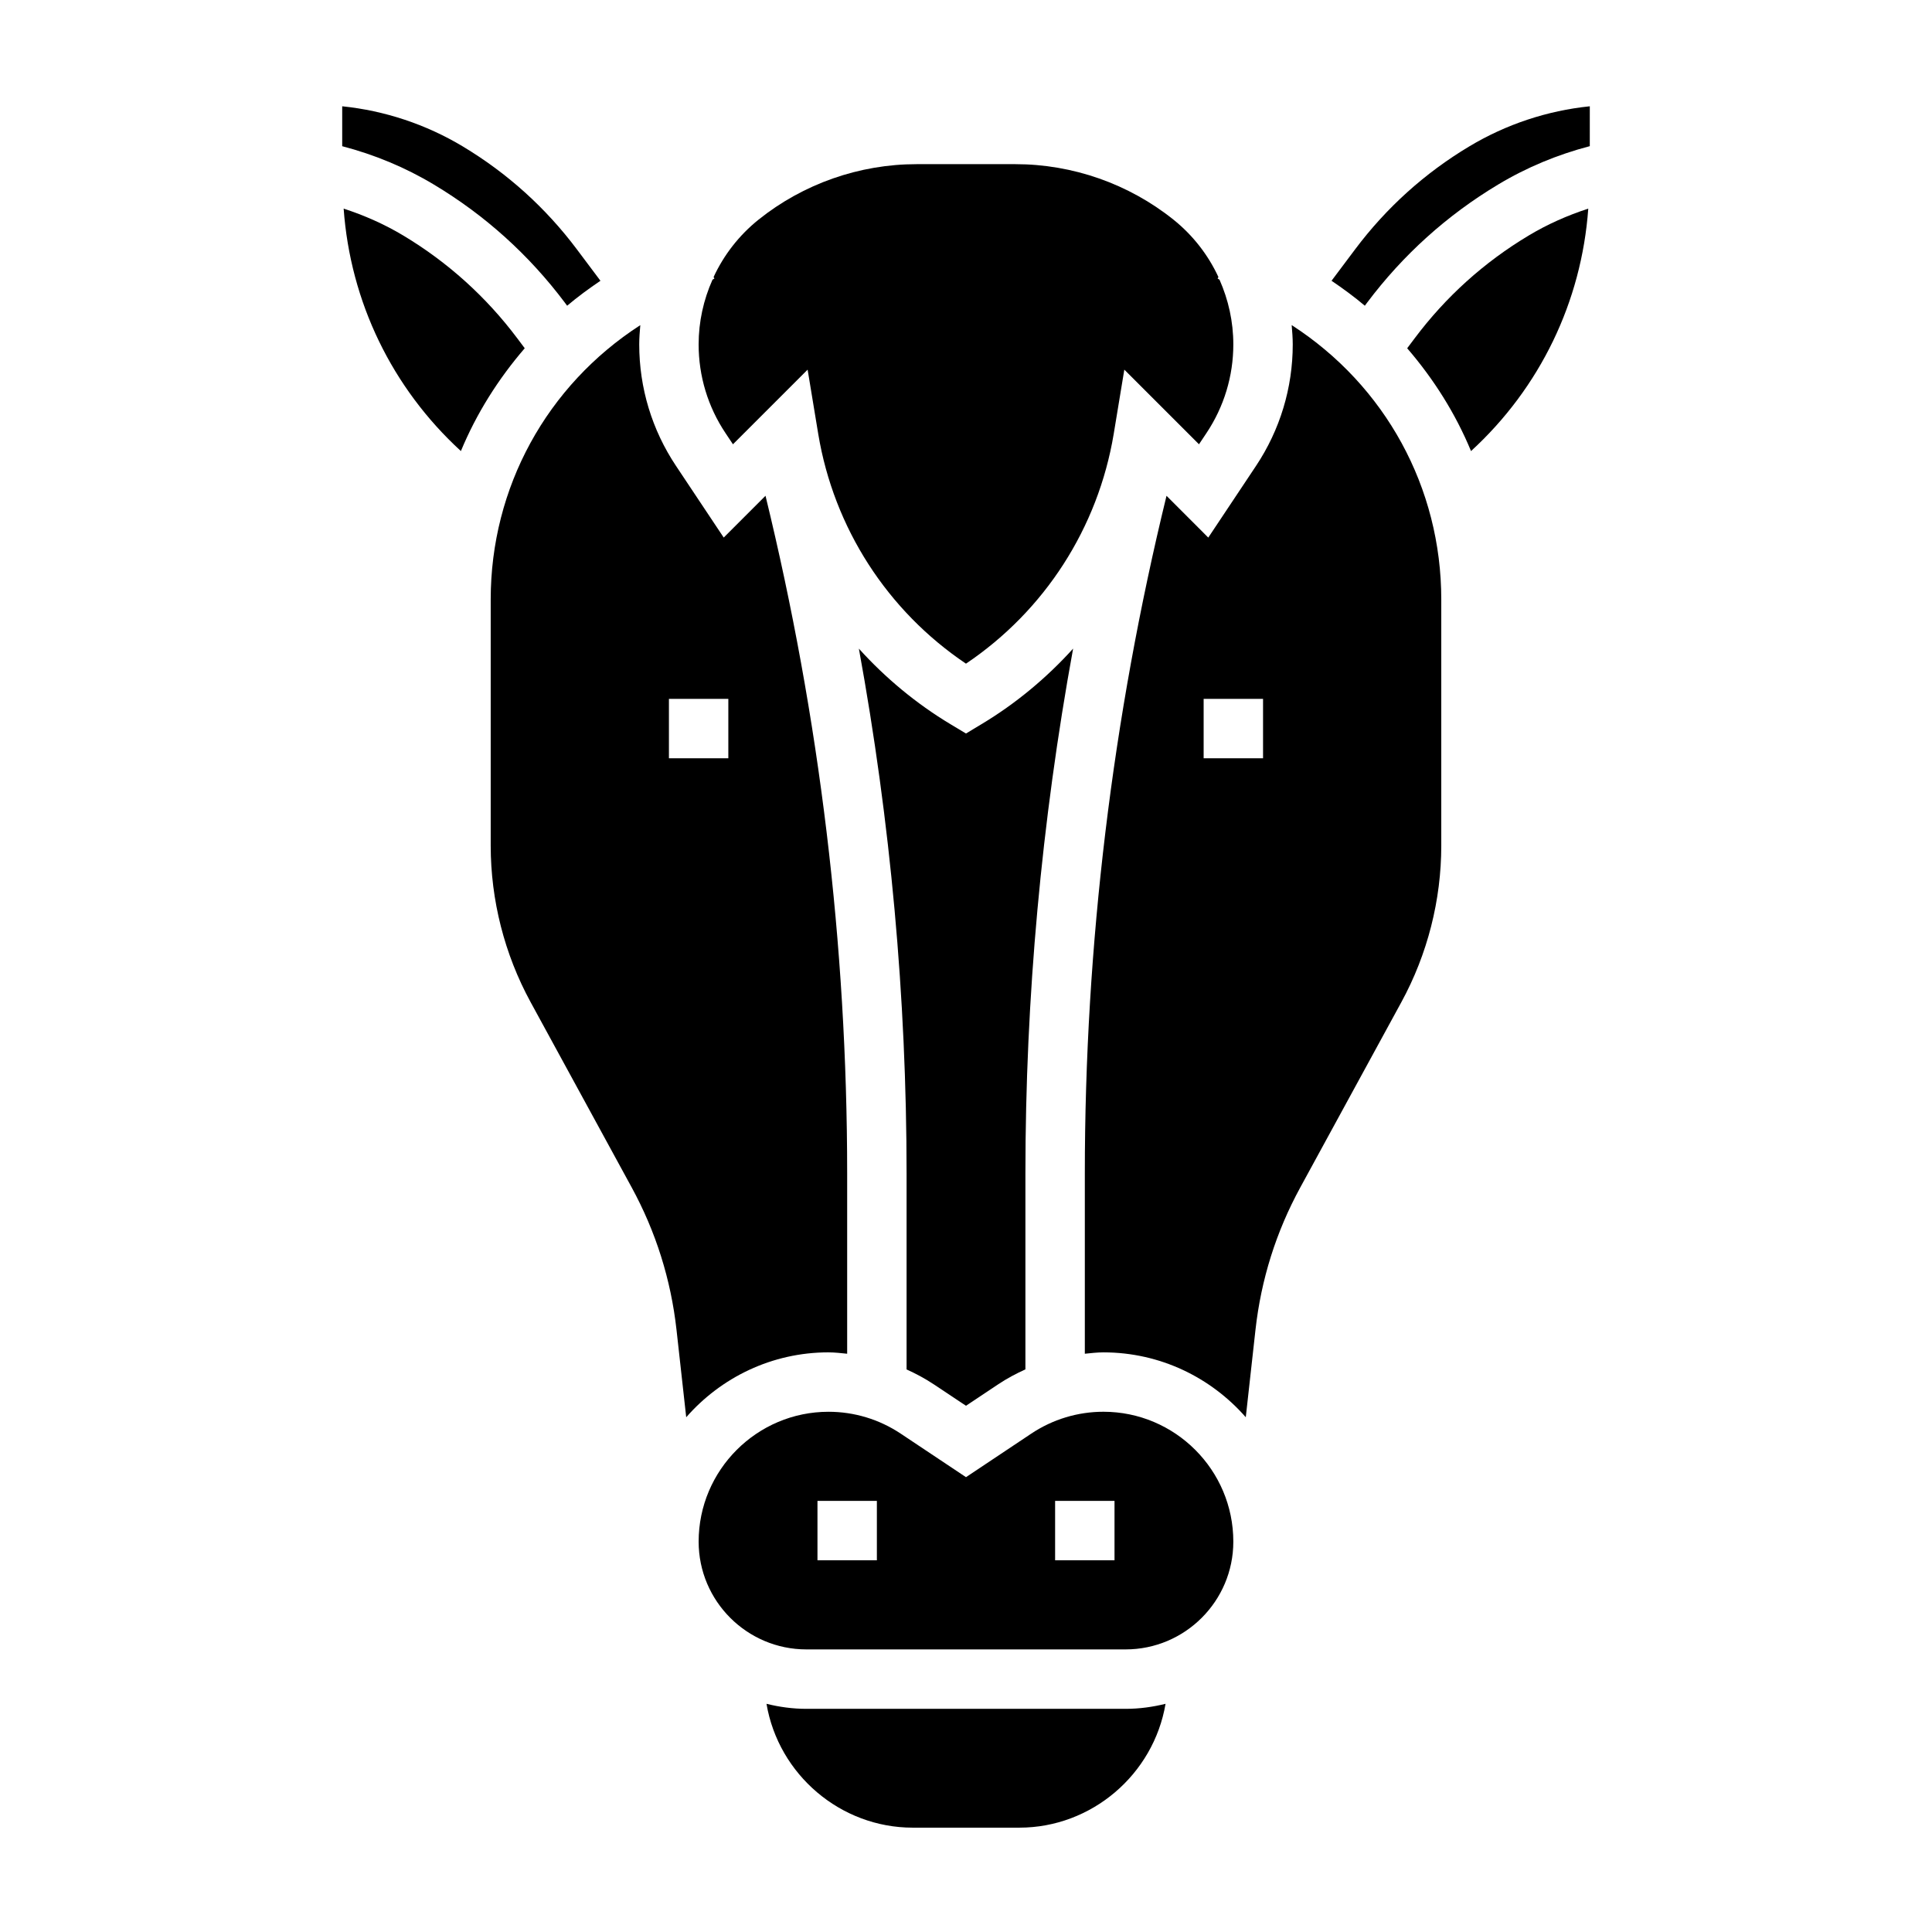
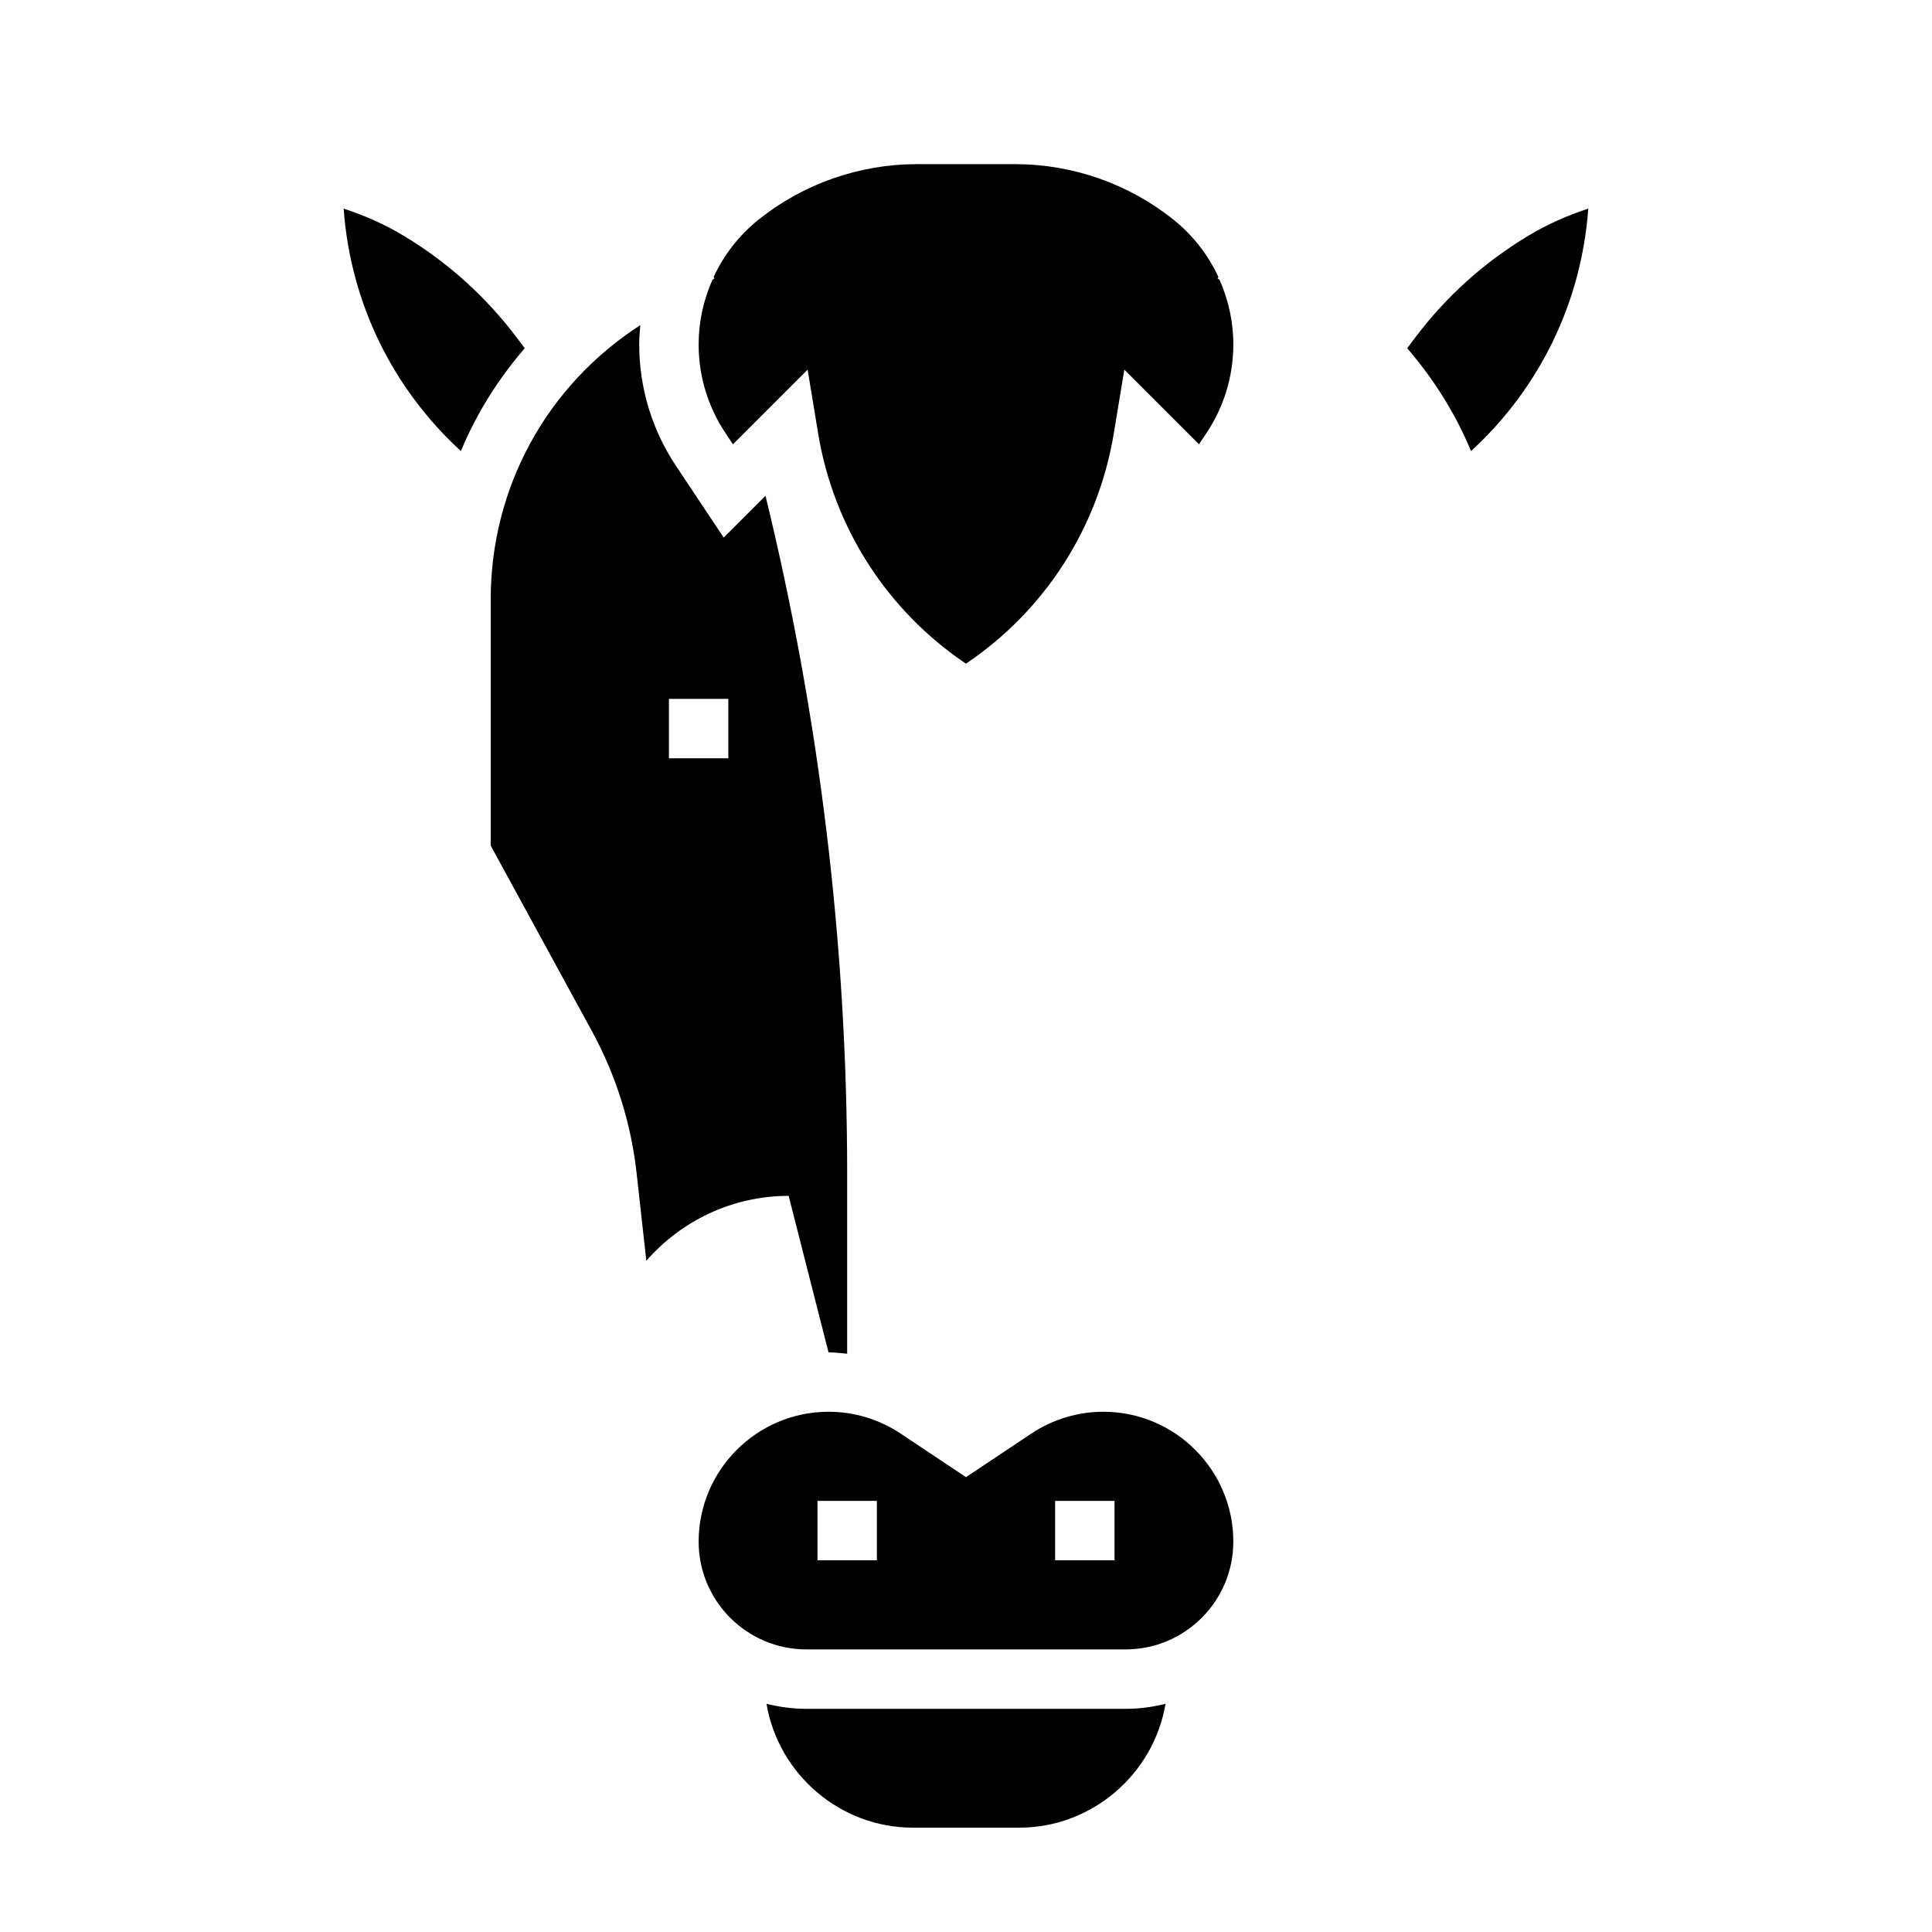
<svg xmlns="http://www.w3.org/2000/svg" fill="#000000" width="800px" height="800px" version="1.1" viewBox="144 144 512 512">
  <g>
    <path d="m357.7 596.86c-3.652 0-7.18-0.496-10.57-1.332 3.18 18.758 19.617 32.82 38.738 32.82h28.277c19.113 0 35.551-14.051 38.738-32.82-3.394 0.836-6.926 1.332-10.57 1.332z" />
-     <path d="m533.37 182.8c-11.801 7.07-21.973 16.238-30.238 27.262l-6.258 8.344c3.062 2.086 6.039 4.25 8.816 6.613l0.598-0.797c9.492-12.648 21.176-23.191 34.73-31.316 7.59-4.566 15.75-7.934 24.293-10.172l0.004-10.566c-11.273 1.156-22.184 4.777-31.945 10.633z" />
-     <path d="m363.57 502.39c1.66 0 3.297 0.203 4.938 0.363v-47.75c0-60.48-7.312-120.88-21.641-179.62l-11.074 11.074-12.625-18.957c-6.387-9.562-9.766-20.711-9.766-32.227 0-1.723 0.141-3.418 0.285-5.109-24.82 16.027-39.645 43.066-39.645 72.684v65.25c0 14.445 3.652 28.781 10.57 41.469l26.797 49.121c6.398 11.73 10.391 24.418 11.871 37.699l2.574 23.199c9.203-10.516 22.68-17.199 37.715-17.199zm-42.297-157.44v-15.742h15.742v15.742z" />
+     <path d="m363.57 502.39c1.66 0 3.297 0.203 4.938 0.363v-47.75c0-60.48-7.312-120.88-21.641-179.62l-11.074 11.074-12.625-18.957c-6.387-9.562-9.766-20.711-9.766-32.227 0-1.723 0.141-3.418 0.285-5.109-24.82 16.027-39.645 43.066-39.645 72.684v65.25l26.797 49.121c6.398 11.73 10.391 24.418 11.871 37.699l2.574 23.199c9.203-10.516 22.68-17.199 37.715-17.199zm-42.297-157.44v-15.742h15.742v15.742z" />
    <path d="m281.11 233.69c-8.266-11.02-18.438-20.191-30.23-27.27-5-3-10.305-5.336-15.809-7.133 1.777 24.711 12.801 47.5 31.07 64.25 4.117-9.926 9.871-19.066 16.918-27.246z" />
-     <path d="m391.4 510.82 8.598 5.723 8.598-5.731c2.281-1.52 4.684-2.793 7.148-3.914v-51.898c0-46.648 4.266-93.254 12.641-139.11-7.016 7.754-15.16 14.555-24.34 20.059l-4.047 2.438-4.055-2.434c-9.172-5.504-17.32-12.305-24.332-20.059 8.375 45.867 12.641 92.469 12.641 139.12v51.898c2.465 1.121 4.867 2.394 7.148 3.914z" />
    <path d="m518.88 233.68-1.961 2.613c7.047 8.18 12.809 17.32 16.918 27.246 18.27-16.75 29.293-39.543 31.07-64.25-5.504 1.793-10.809 4.133-15.801 7.133-11.801 7.066-21.969 16.234-30.227 27.258z" />
-     <path d="m486.31 230.16c0.141 1.699 0.281 3.391 0.281 5.117 0 11.516-3.379 22.664-9.762 32.234l-12.625 18.957-11.066-11.074c-14.336 58.738-21.648 119.13-21.648 179.61v47.75c1.637-0.164 3.273-0.363 4.938-0.363 15.035 0 28.512 6.684 37.715 17.191l2.574-23.199c1.48-13.289 5.465-25.969 11.871-37.699l26.797-49.121c6.914-12.684 10.566-27.02 10.566-41.465v-65.25c0-29.617-14.82-56.656-39.641-72.691zm-7.59 114.79h-15.742v-15.742h15.742z" />
    <path d="m338.24 261.74 19.789-19.781 2.816 17.066c4.148 24.906 18.316 46.84 39.148 60.852 20.828-14.012 34.992-35.945 39.148-60.859l2.816-17.059 19.789 19.781 1.977-2.969c4.656-6.981 7.121-15.105 7.121-23.496 0-6.023-1.301-11.824-3.66-17.152l-0.512-0.324 0.227-0.371c-2.715-5.848-6.746-11.074-11.949-15.242-11.832-9.469-26.695-14.68-41.848-14.68h-26.199c-15.16 0-30.016 5.211-41.84 14.672-5.203 4.164-9.242 9.398-11.957 15.25l0.227 0.371-0.512 0.324c-2.375 5.32-3.676 11.129-3.676 17.152 0 8.391 2.457 16.523 7.117 23.496z" />
-     <path d="m293.71 224.23 0.59 0.789c2.785-2.363 5.762-4.535 8.824-6.613l-6.258-8.344c-8.266-11.012-18.438-20.184-30.23-27.262-9.766-5.856-20.68-9.477-31.949-10.633v10.578c8.543 2.234 16.703 5.606 24.301 10.172 13.547 8.113 25.227 18.656 34.723 31.312z" />
    <path d="m436.42 518.13c-6.809 0-13.414 2-19.098 5.777l-17.324 11.559-17.328-11.555c-5.684-3.777-12.289-5.777-19.098-5.777-18.98 0-34.426 15.445-34.426 34.426 0 15.742 12.809 28.551 28.551 28.551h84.594c15.742 0 28.551-12.809 28.551-28.551 0.004-18.984-15.441-34.43-34.422-34.43zm-60.039 39.359h-15.742v-15.742h15.742zm62.977 0h-15.742v-15.742h15.742z" />
  </g>
</svg>